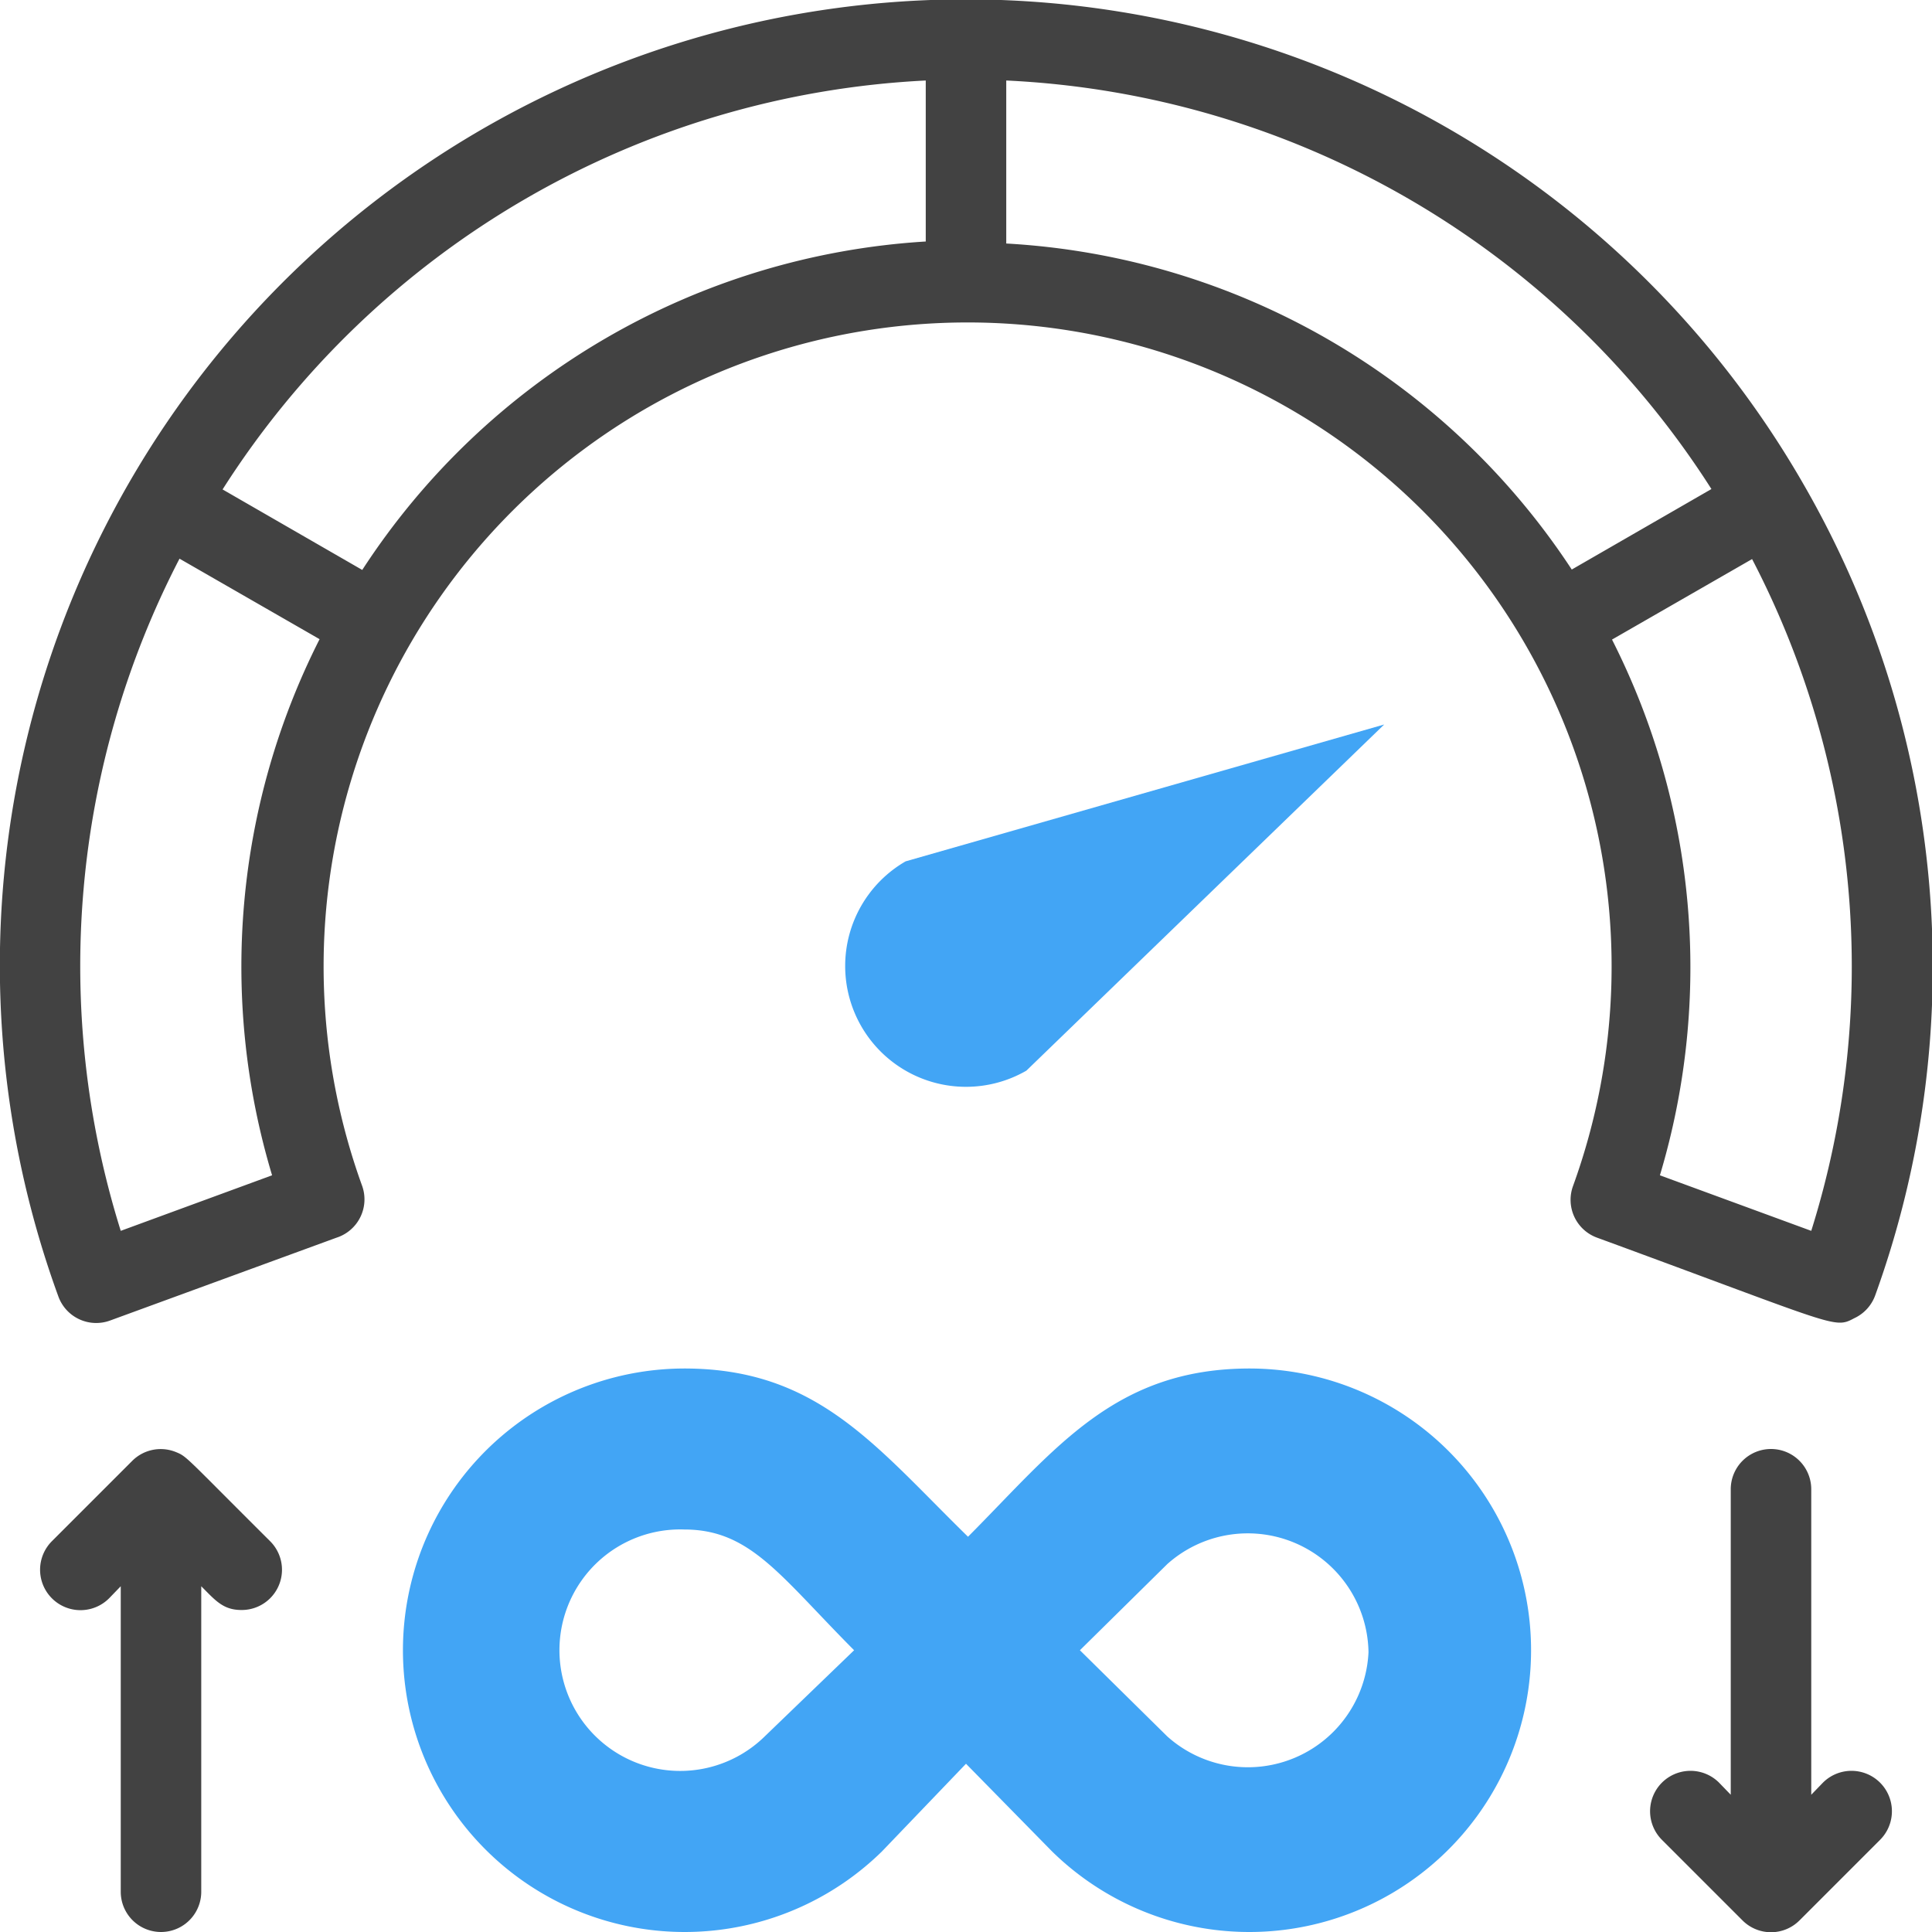
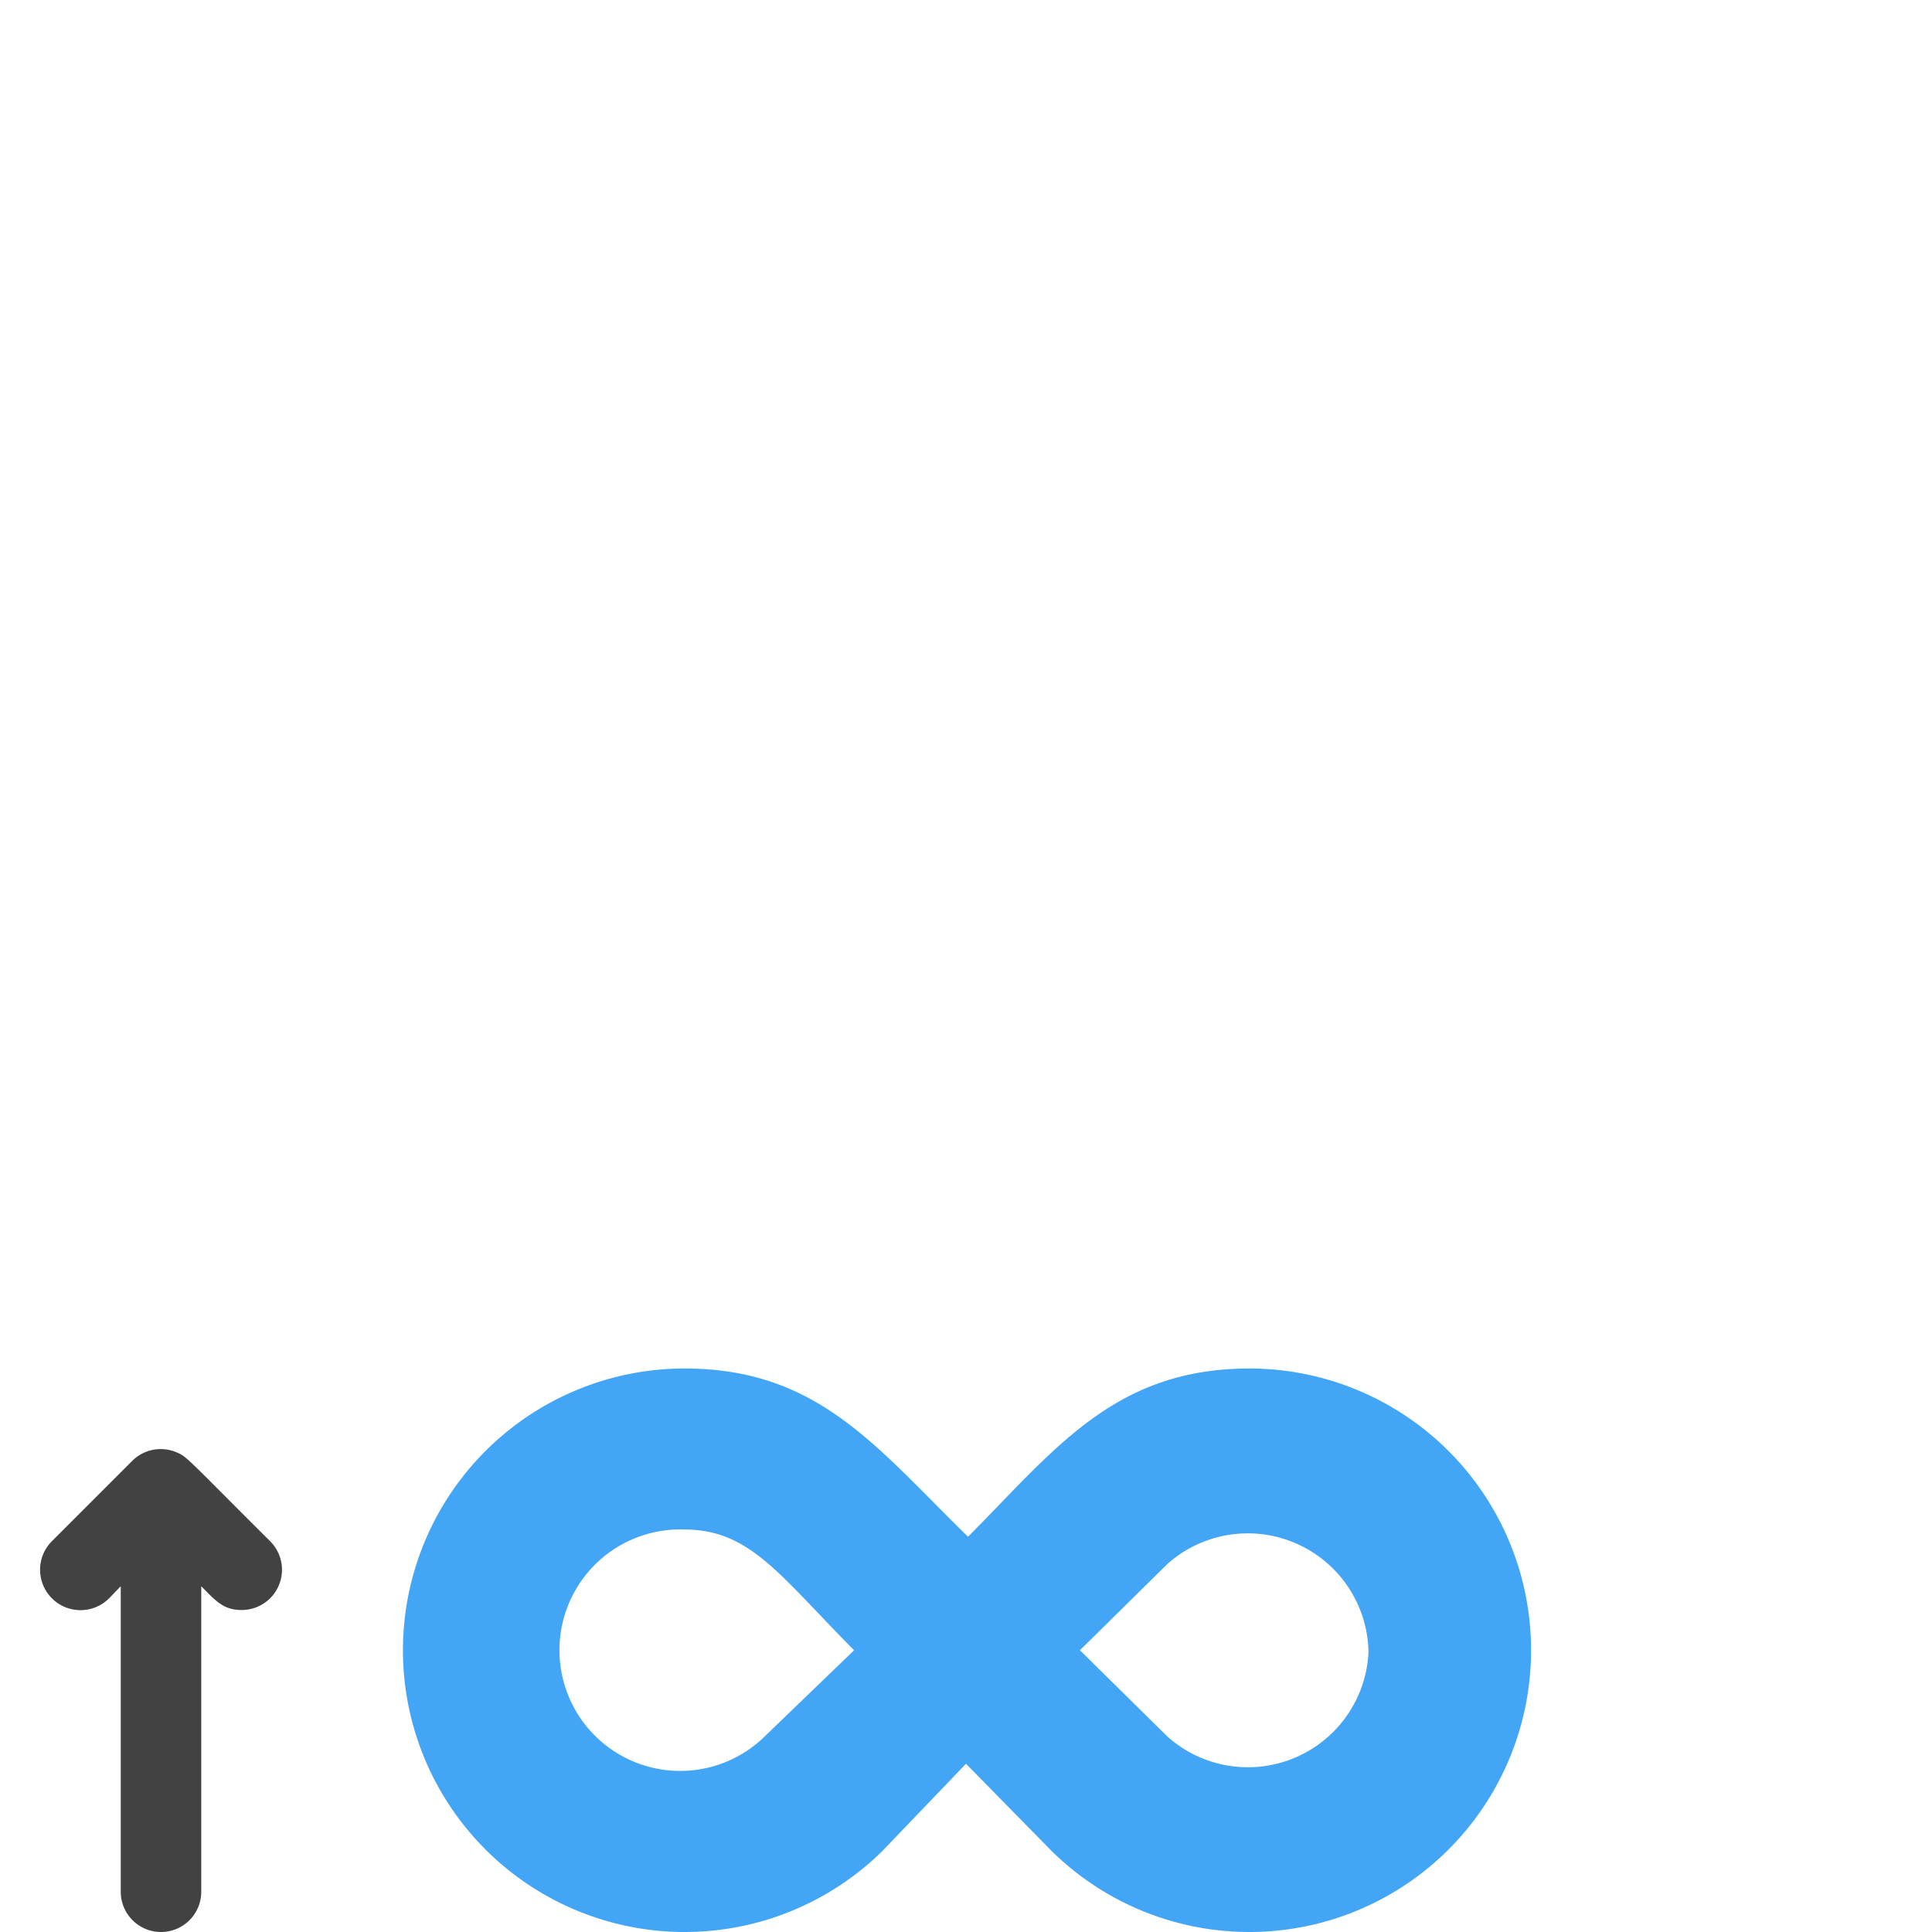
<svg xmlns="http://www.w3.org/2000/svg" viewBox="0 0 48 48">
  <g id="Bandwitch_Speed" data-name="Bandwitch Speed">
-     <path d="m25.5 26.6a3 3 0 0 1 -3-5.2l11.89-3.4z" fill="#42a5f5" />
-     <path d="m44.79 12a24 24 0 0 0 -43.34 20.21 1 1 0 0 0 1.28.6l5.63-2.06a1 1 0 0 0 .64-1.28 16 16 0 1 1 30.08 0 1 1 0 0 0 .6 1.28c6 2.2 5.88 2.27 6.39 2a1 1 0 0 0 .52-.57 24 24 0 0 0 -1.8-20.18zm-41.79 18.58a22 22 0 0 1 1.46-16.7l3.48 2a18 18 0 0 0 -1.18 13.32zm6-16.42-3.47-2a22 22 0 0 1 17.47-10.16v4a18 18 0 0 0 -14 8.16zm16-8.11v-4.05a22 22 0 0 1 17.52 10.15l-3.47 2a18 18 0 0 0 -14.05-8.1zm20 24.53-3.76-1.38a18 18 0 0 0 -1.19-13.31l3.48-2a21.92 21.92 0 0 1 1.47 16.69z" fill="#424242" />
    <path d="m31.05 34c-3.36 0-4.83 2-7 4.18-2.31-2.26-3.74-4.18-7.05-4.18a7 7 0 1 0 4.91 12l2.09-2.18 2.14 2.18a7 7 0 1 0 4.91-12zm-12.05 9.14a3 3 0 1 1 -2-5.14c1.64 0 2.37 1.14 4.22 3zm15-2.09a3 3 0 0 1 -5 2.09l-2.17-2.14 2.17-2.14a3 3 0 0 1 5 2.19z" fill="#42a5f5" />
    <g fill="#424242">
      <path d="m6.71 38.29c-2.09-2.08-2.06-2.1-2.33-2.21a1 1 0 0 0 -1.09.21l-2 2a1 1 0 0 0 1.42 1.42l.29-.3v7.59a1 1 0 0 0 2 0v-7.59c.35.35.54.59 1 .59a1 1 0 0 0 .71-1.71z" />
-       <path d="m45.29 44.29-.29.3v-7.59a1 1 0 0 0 -2 0v7.59l-.29-.3a1 1 0 0 0 -1.42 1.42l2 2a1 1 0 0 0 1.42 0l2-2a1 1 0 0 0 -1.42-1.42z" />
    </g>
  </g>
</svg>